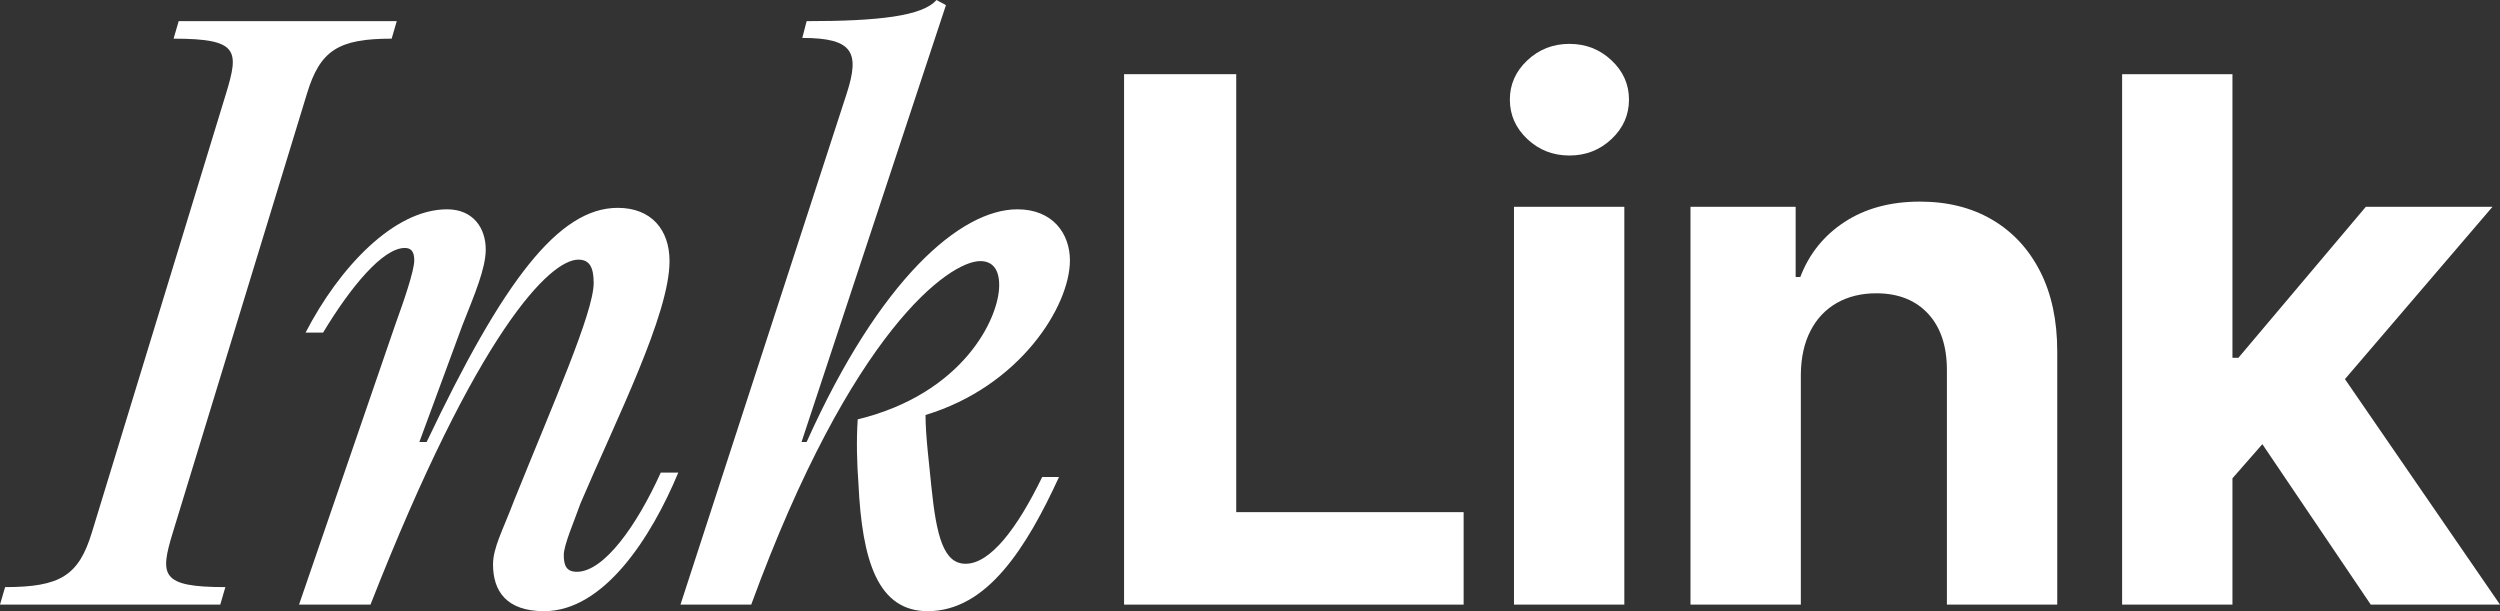
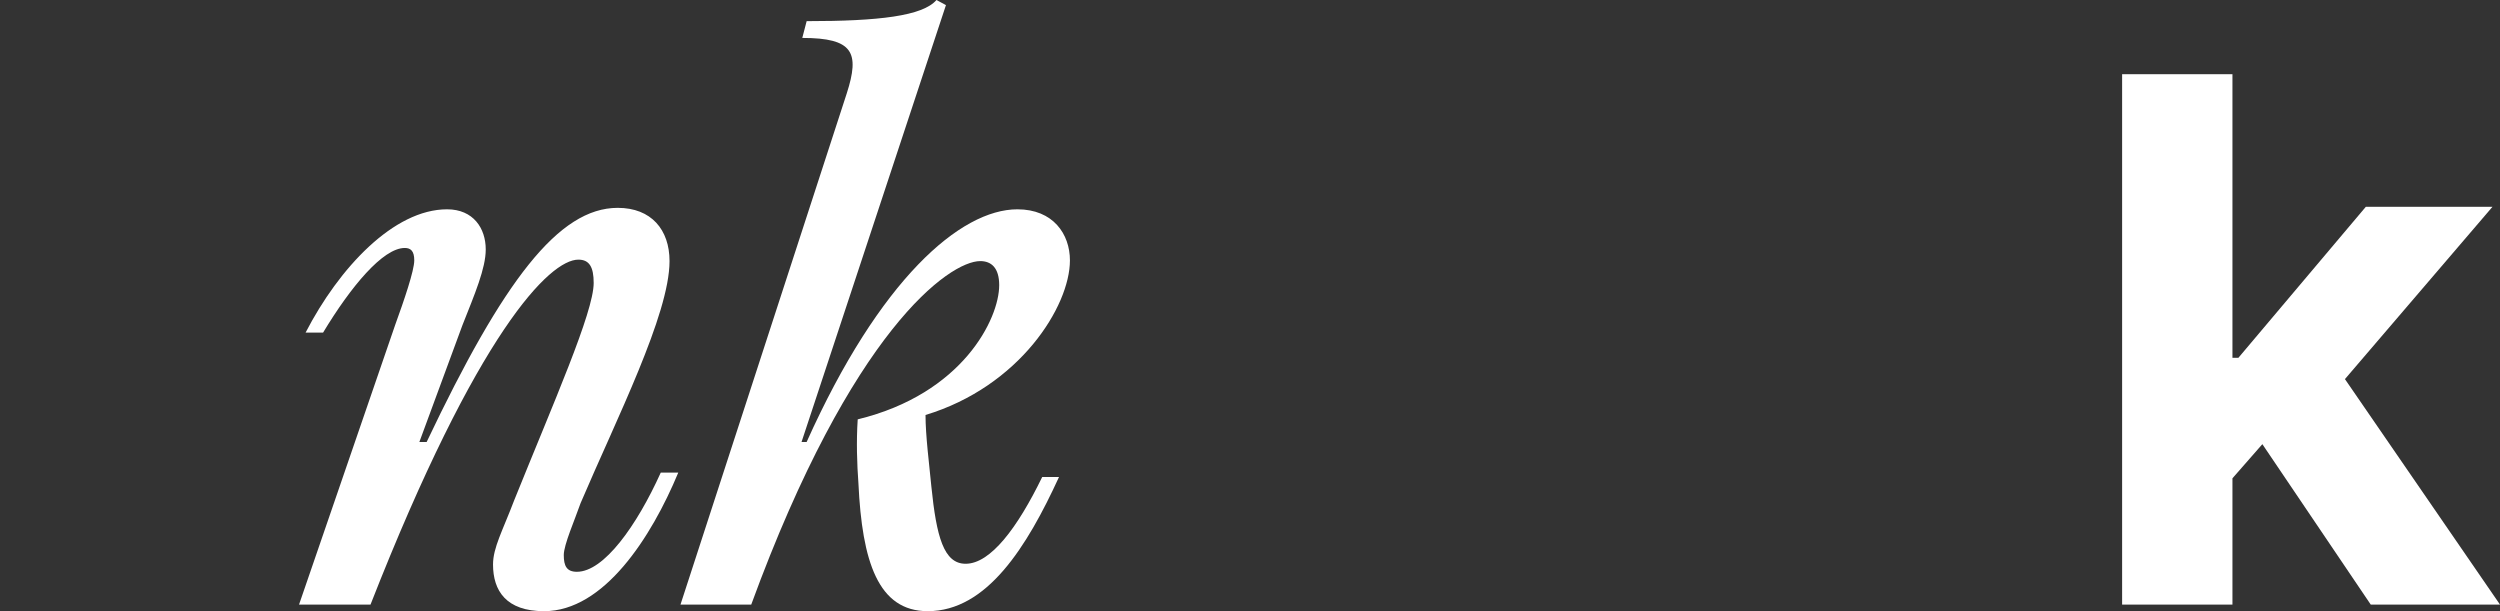
<svg xmlns="http://www.w3.org/2000/svg" id="Layer_1" viewBox="0 0 368.641 90.122">
  <rect x="0" y="0" width="368.641" height="90.122" fill="#333333" stroke="none" />
-   <path id="fullLogo" d="M33.339,13.766c1.935-6.345,1.828-8.065-7.743-8.065l.753-2.581h32.155l-.752,2.581c-7.851,0-10.54,1.721-12.475,8.065l-19.788,64.742c-1.936,6.345-1.828,8.065,7.743,8.065l-.753,2.581H0l.753-2.581c8.173,0,10.862-1.721,12.798-8.065L33.339,13.766Z" style="fill: #fff;" />
  <path id="fullLogo-2" data-name="fullLogo" d="M44.094,89.154l14.196-41.297c1.29-3.549,2.796-7.958,2.796-9.464,0-1.398-.538-1.828-1.398-1.828-3.227,0-7.958,5.7-12.045,12.475h-2.581c4.947-9.571,13.013-18.175,20.863-18.175,3.872,0,5.7,2.797,5.7,5.915,0,2.796-1.613,6.561-3.441,11.185l-6.345,17.207h1.075c11.292-23.768,19.466-34.522,28.177-34.522,4.947,0,7.636,3.227,7.636,7.851,0,7.851-7.851,23.337-13.121,35.705-.86,2.474-2.474,6.13-2.474,7.636,0,1.612.43,2.473,1.936,2.473,3.979,0,8.818-6.775,12.367-14.626h2.581c-3.979,9.571-10.969,20.434-19.788,20.434-5.592,0-7.528-3.011-7.528-6.883,0-2.474,1.398-4.947,3.119-9.464,5.808-14.411,11.723-27.746,11.723-32.048,0-2.366-.645-3.441-2.259-3.441-4.194,0-14.841,10.539-30.65,50.868h-10.54Z" style="fill: #fff;" />
  <path id="fullLogo-3" data-name="fullLogo" d="M153.684,70.334h2.474c-4.732,10.324-10.648,19.788-19.358,19.788-7.313,0-9.679-7.312-10.217-18.82-.215-2.903-.322-6.237-.107-9.464,15.486-3.764,20.863-14.841,20.863-19.788,0-2.581-1.183-3.549-2.796-3.549-4.517,0-18.928,10.109-33.769,50.653h-10.432L124.861,13.766c1.936-6.022.968-8.173-6.56-8.173l.645-2.474c10.647,0,17.1-.753,19.143-3.119l1.398.753-21.294,64.419h.752c10.755-23.982,22.692-34.307,31.08-34.307,5.269,0,7.743,3.656,7.743,7.528,0,6.775-7.42,18.605-21.294,22.8,0,3.011.538,7.205.86,10.539.753,7.42,1.829,11.399,5.055,11.399,3.657,0,7.635-5.269,11.293-12.798Z" style="fill: #fff;" />
-   <path id="fullLogo-4" data-name="fullLogo" d="M165.752,89.154V10.938h16.537v64.581h33.532v13.635h-50.069Z" style="fill: #fff;" />
-   <path id="fullLogo-5" data-name="fullLogo" d="M231.421,22.931c-2.419,0-4.487-.808-6.206-2.425-1.718-1.617-2.577-3.559-2.577-5.824,0-2.24.859-4.169,2.577-5.786,1.719-1.617,3.787-2.426,6.206-2.426s4.488.809,6.206,2.426c1.719,1.617,2.578,3.546,2.578,5.786,0,2.266-.859,4.207-2.578,5.824-1.718,1.617-3.787,2.425-6.206,2.425ZM223.248,89.154V30.492h16.27v58.662h-16.27Z" style="fill: #fff;" />
-   <path id="fullLogo-6" data-name="fullLogo" d="M265.544,55.24v33.914h-16.27V30.492h15.506v10.351h.688c1.299-3.412,3.476-6.117,6.531-8.116,3.055-1.998,6.76-2.998,11.113-2.998,4.073,0,7.625.892,10.655,2.674,3.029,1.782,5.385,4.322,7.065,7.619s2.521,7.225,2.521,11.781v37.352h-16.27v-34.448c.025-3.59-.892-6.397-2.75-8.422-1.858-2.023-4.417-3.036-7.676-3.036-2.19,0-4.119.472-5.786,1.413-1.668.942-2.967,2.311-3.896,4.106-.93,1.795-1.407,3.953-1.433,6.474Z" style="fill: #fff;" />
-   <path id="fullLogo-7" data-name="fullLogo" d="M312.92,89.154V10.938h16.269v78.216h-16.269ZM327.662,72.273l.038-19.516h2.368l18.79-22.266h18.676l-25.245,29.484h-3.857l-10.77,12.297ZM349.584,89.154l-17.263-25.55,10.847-11.496,25.474,37.046h-19.058Z" style="fill: #fff;" />
+   <path id="fullLogo-7" data-name="fullLogo" d="M312.92,89.154V10.938h16.269v78.216h-16.269ZM327.662,72.273l.038-19.516h2.368l18.79-22.266h18.676l-25.245,29.484h-3.857l-10.77,12.297M349.584,89.154l-17.263-25.55,10.847-11.496,25.474,37.046h-19.058Z" style="fill: #fff;" />
</svg>